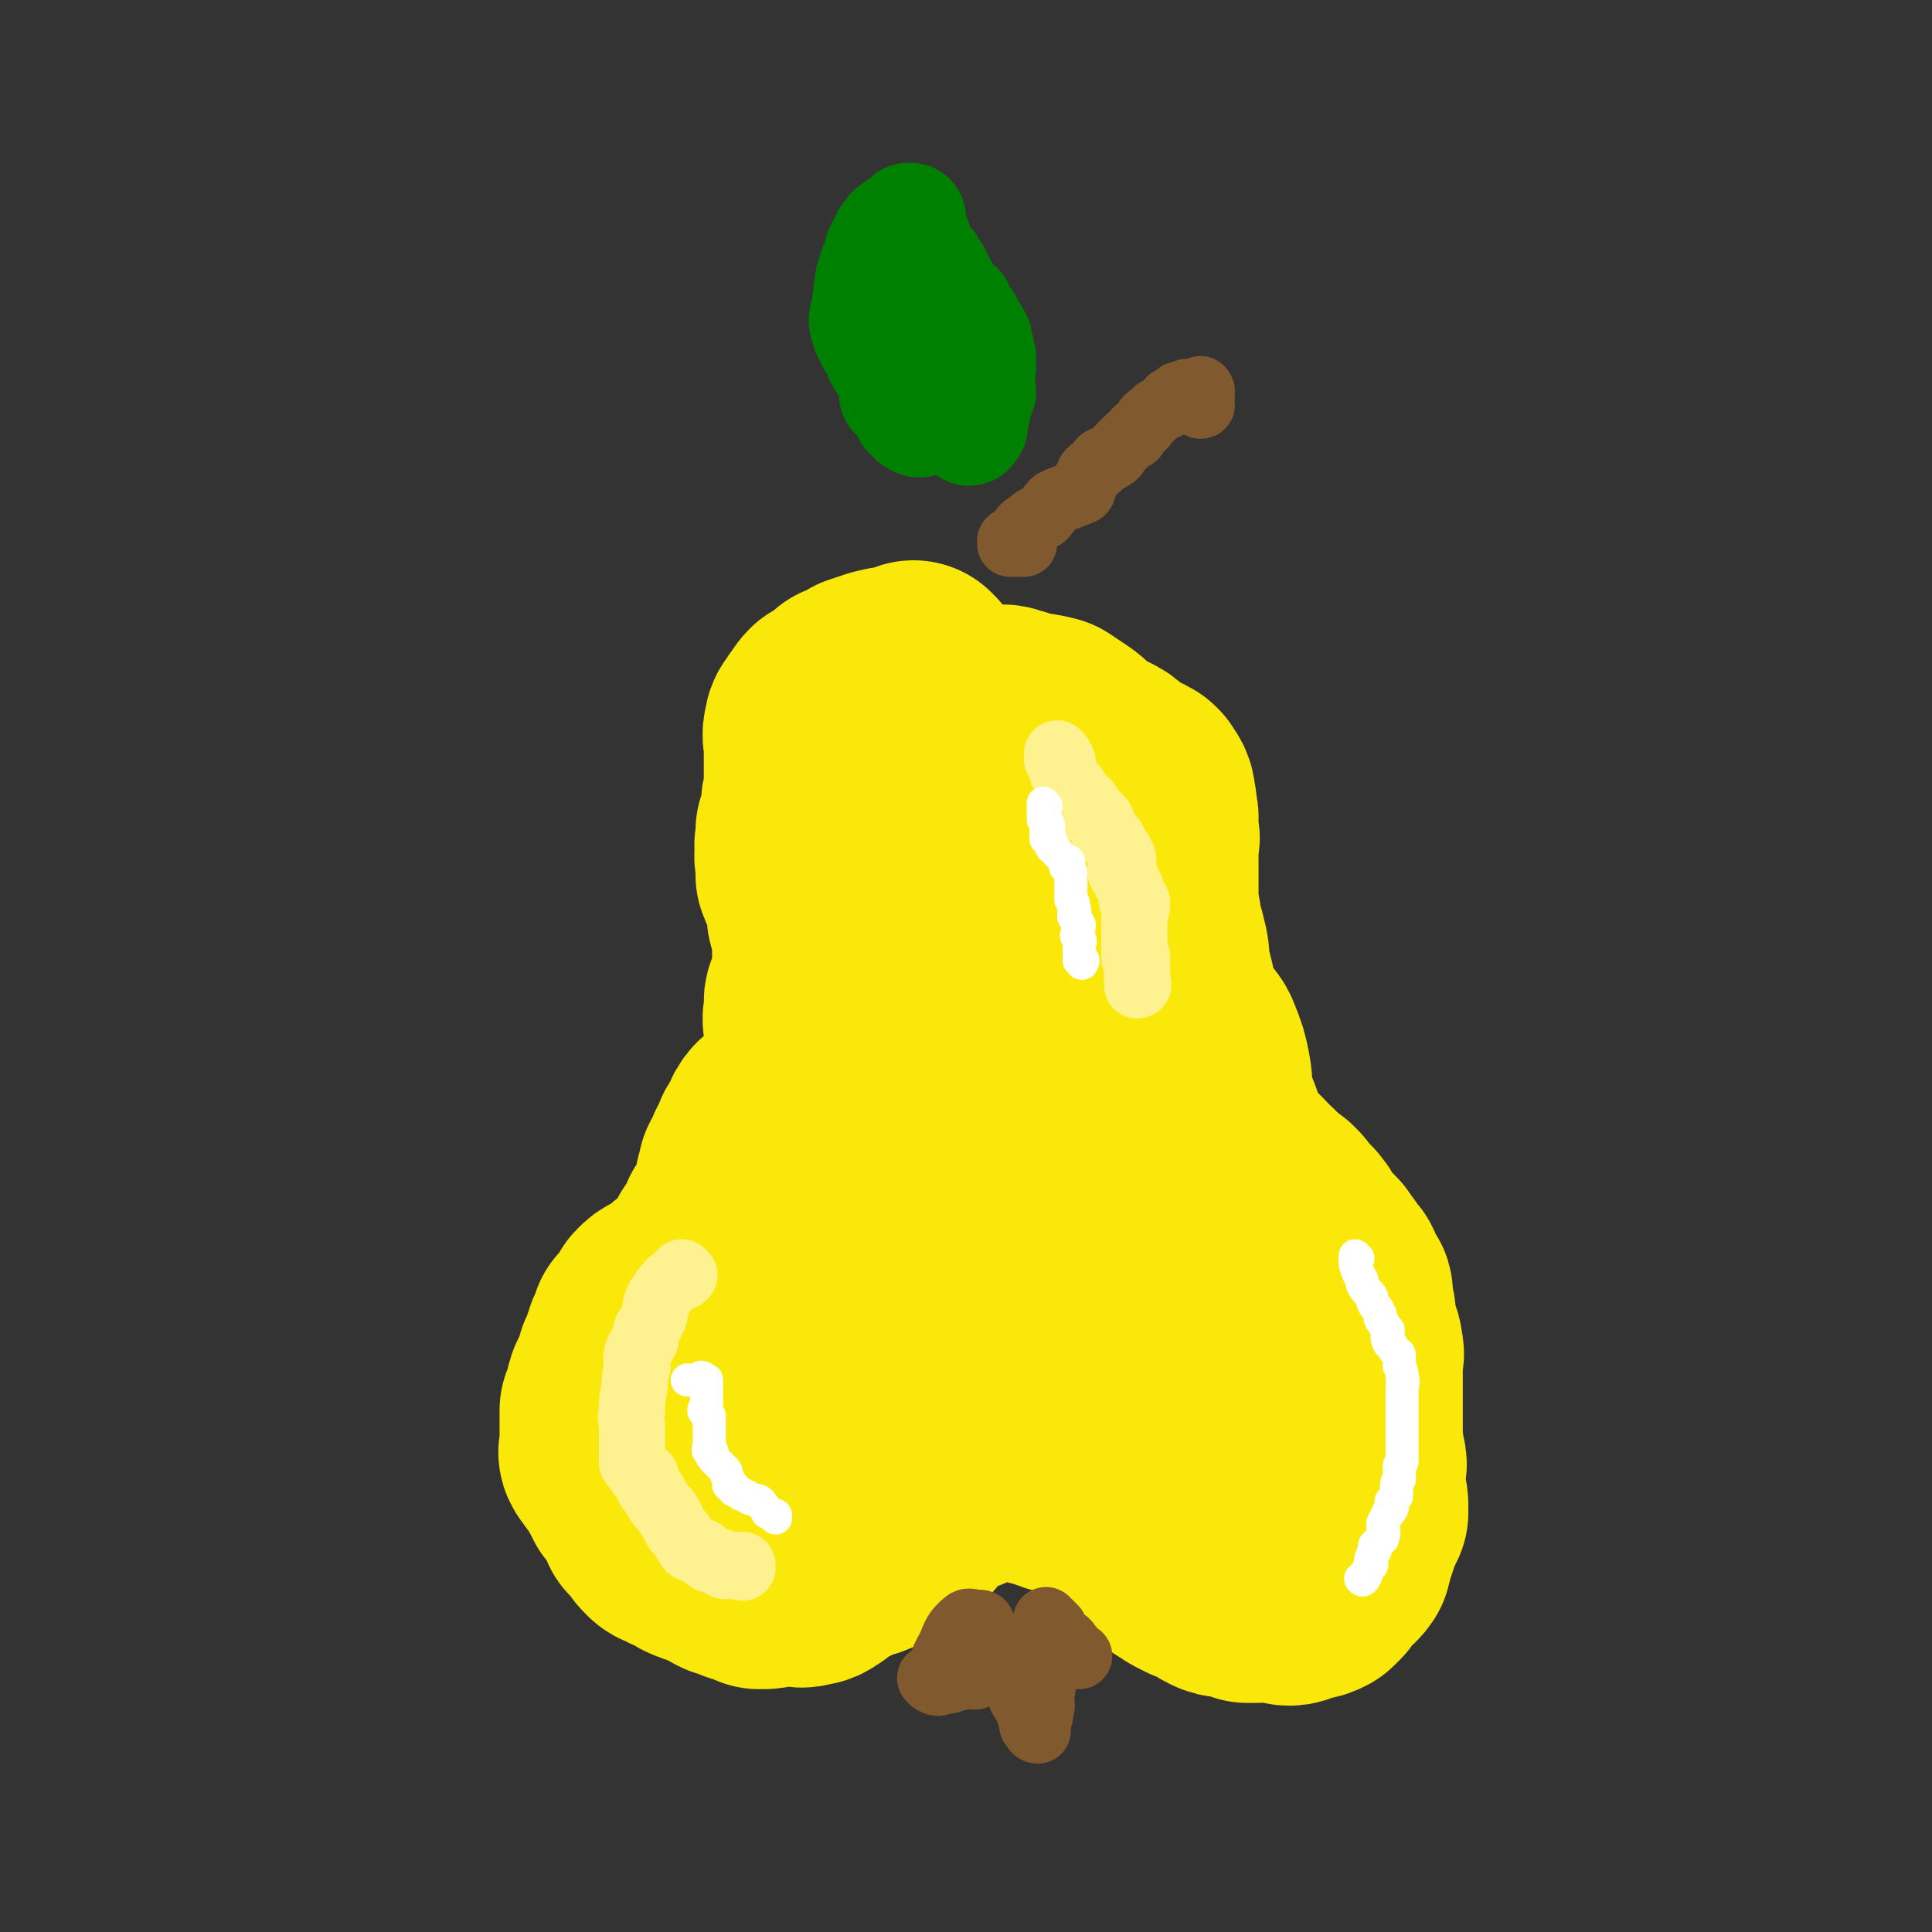
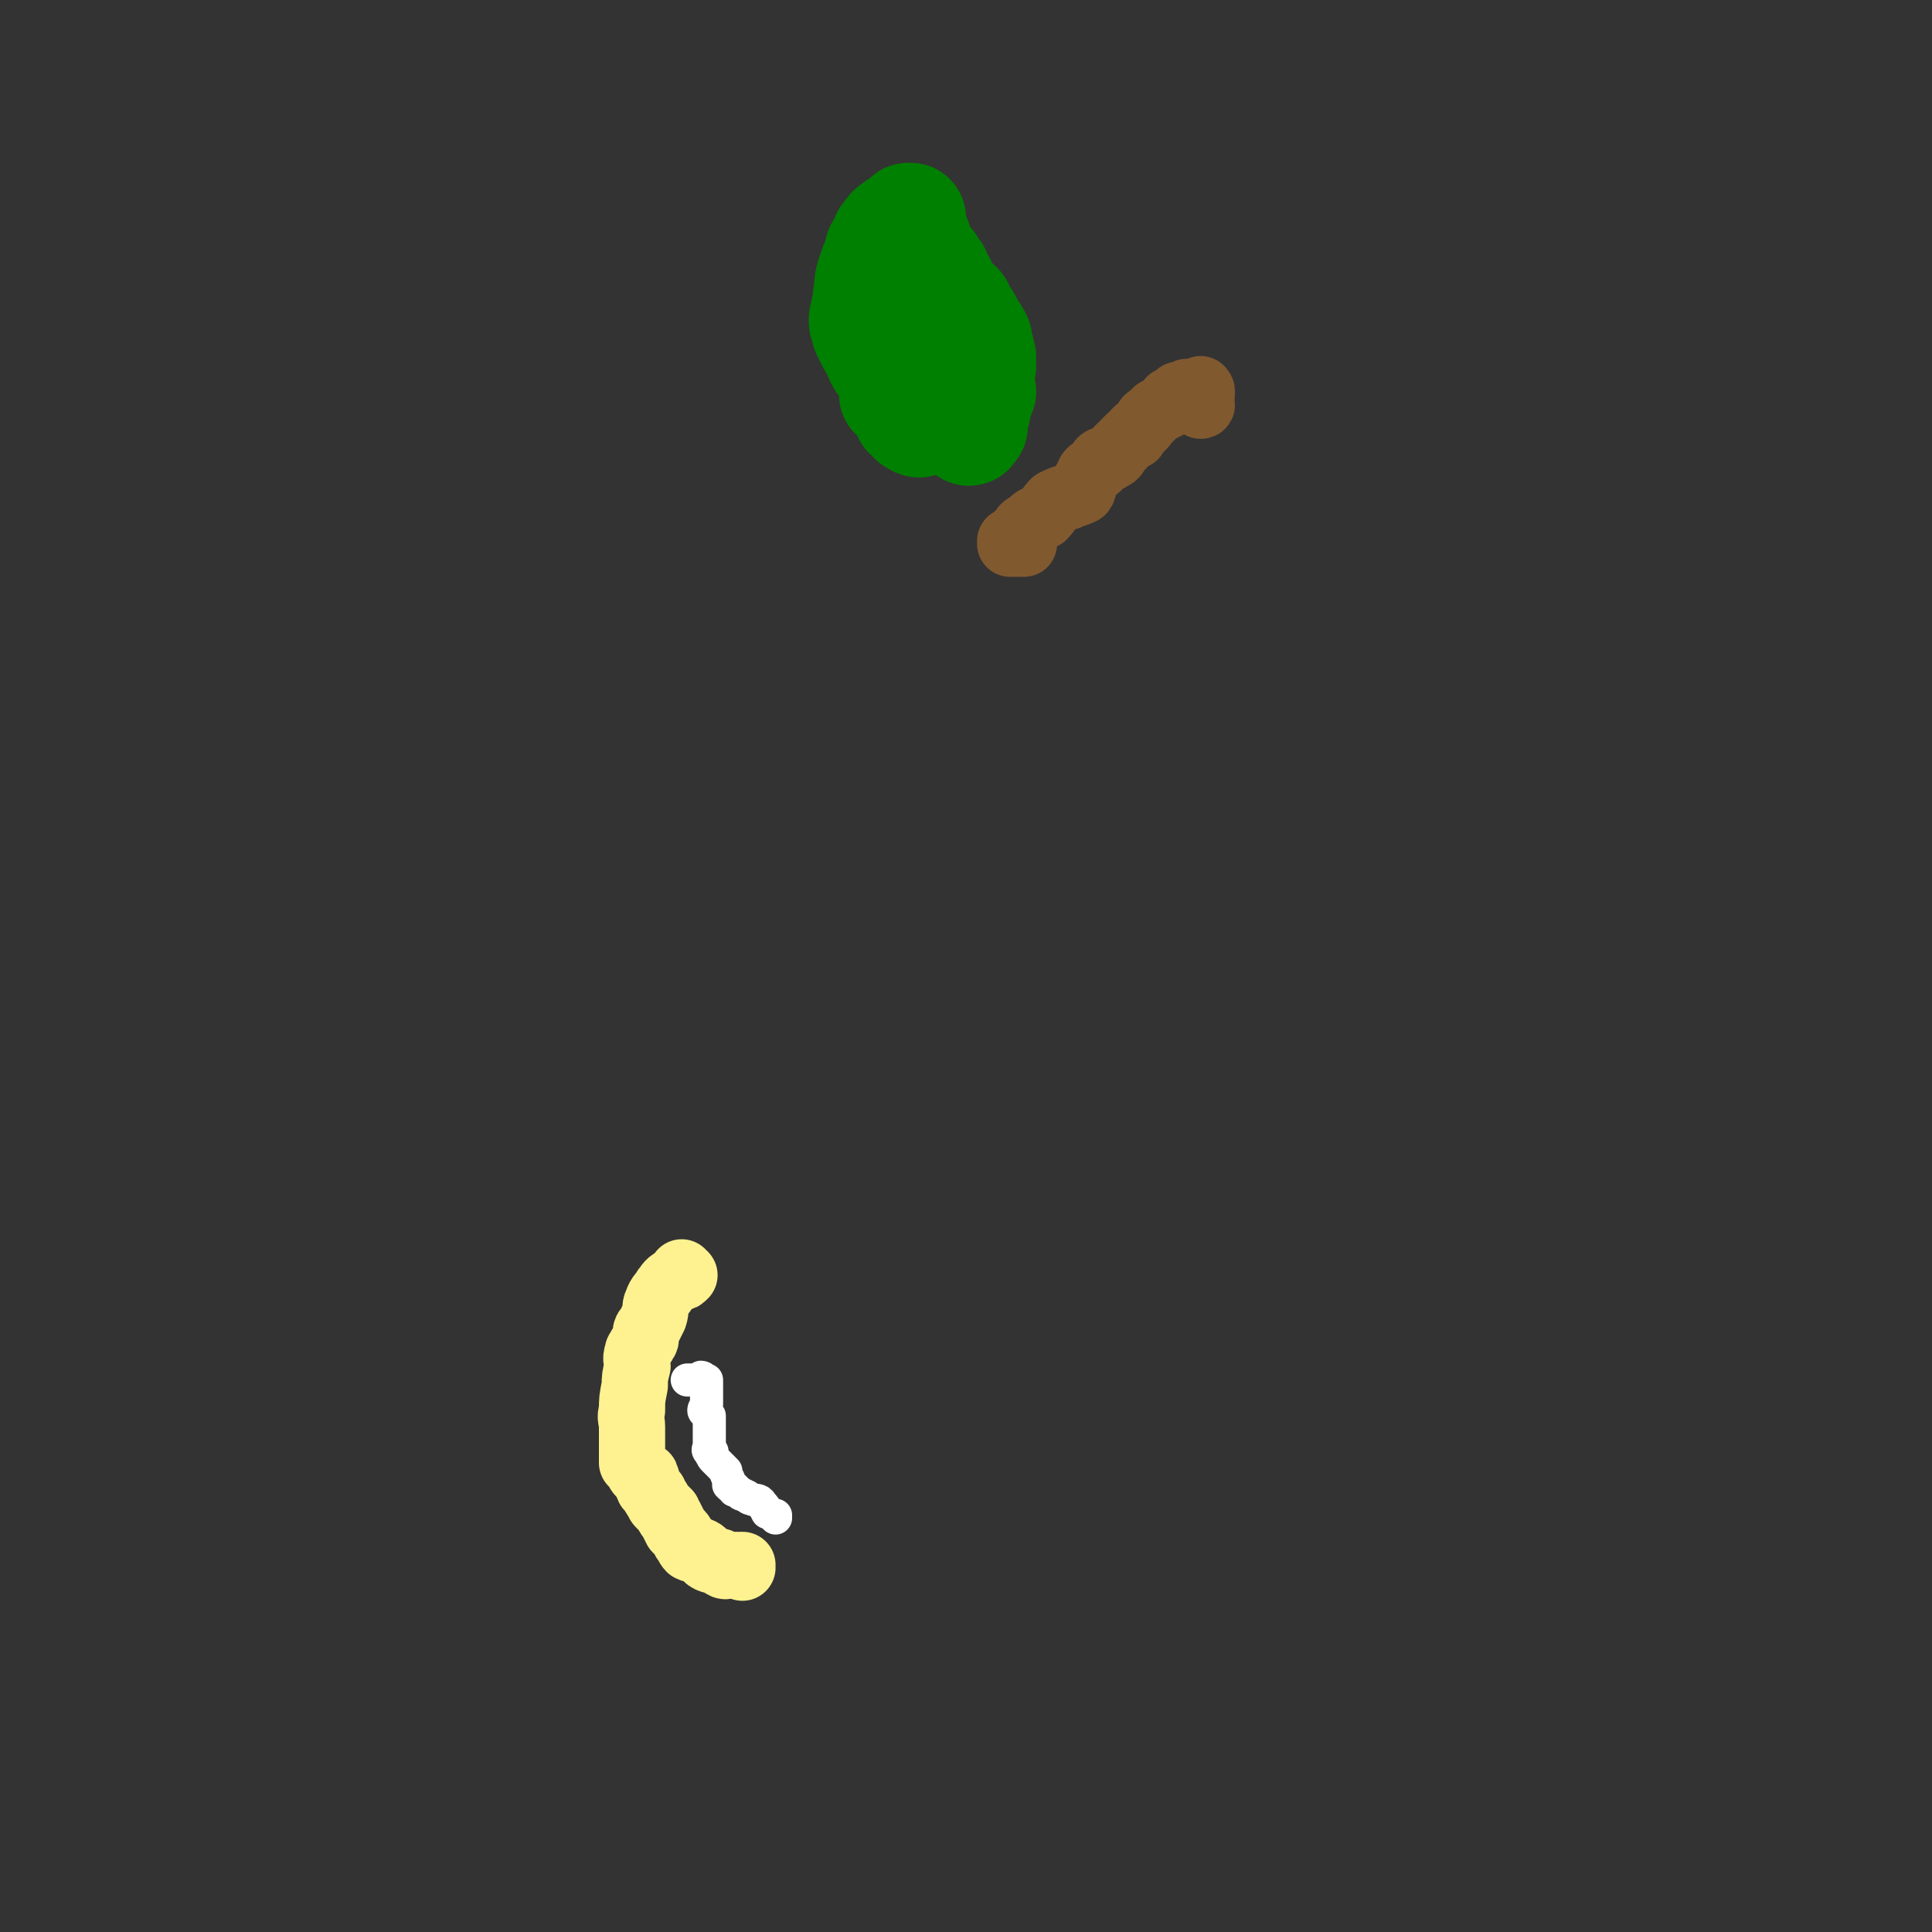
<svg xmlns="http://www.w3.org/2000/svg" viewBox="0 0 700 700" version="1.1">
  <rect x="0" y="0" width="700" height="700" fill="#333333" stroke="none" />
  <g fill="none" stroke="rgb(250,232,11)" stroke-width="80" stroke-linecap="round" stroke-linejoin="round">
-     <path d="M332,244c0,0 -1,-1 -1,-1 0,0 0,0 1,1 0,0 0,0 0,0 0,0 -1,-1 -1,-1 0,0 0,0 1,1 0,0 0,0 0,0 0,0 0,1 0,1 -2,0 -3,-1 -5,0 -4,0 -4,0 -8,1 -3,1 -3,1 -6,2 -3,2 -3,2 -6,3 -2,2 -2,2 -4,4 -2,1 -2,1 -3,1 -2,2 -1,2 -3,4 -1,2 -2,2 -2,4 -1,3 0,3 0,7 0,2 0,2 0,5 0,3 0,3 0,5 0,3 0,3 0,6 -1,3 -1,3 -1,6 -1,2 0,3 0,5 -1,2 -1,2 -2,3 0,2 0,2 0,4 -1,2 0,2 0,3 0,2 -1,2 0,4 0,3 0,3 0,5 1,3 2,3 3,6 1,4 1,4 1,7 0,2 0,2 1,4 0,2 0,2 1,4 0,2 0,2 0,4 0,1 0,1 0,3 0,1 0,1 0,3 0,2 0,2 0,4 0,1 0,1 0,2 0,1 0,1 0,2 -1,2 -1,2 -2,4 0,2 -1,1 -1,3 0,2 0,2 0,4 -1,3 0,3 0,5 0,2 0,2 0,4 0,2 0,2 0,5 0,1 0,1 0,3 0,1 0,1 0,2 -1,2 -1,2 -2,3 -1,2 -1,2 -1,3 -2,3 -2,3 -3,5 -1,2 -1,2 -3,4 -1,1 -1,2 -2,3 -2,2 -3,1 -4,3 -1,1 0,2 -1,3 -1,1 -1,1 -2,3 -1,1 -1,1 -1,3 -1,1 -1,1 -2,3 -1,1 0,1 -1,3 -1,1 -1,1 -2,3 0,2 0,2 -1,4 0,1 0,1 0,2 -1,2 -1,2 -1,4 -1,2 -1,2 -2,4 -1,2 -1,2 -3,5 -1,3 -1,3 -2,5 -1,2 -2,2 -3,4 -1,3 -1,3 -2,6 -2,2 -3,2 -5,4 -2,2 -2,1 -4,3 -1,1 -1,1 -2,2 -1,1 -1,1 -3,2 -1,1 -1,1 -2,1 -2,1 -2,1 -3,2 -1,1 -1,1 -1,2 -1,1 -1,2 -1,3 -2,1 -2,1 -3,2 0,1 -1,1 -1,1 0,1 0,2 0,3 -1,1 -1,1 -2,2 0,1 0,1 -1,3 0,1 0,1 0,2 -1,2 -1,1 -2,3 0,2 0,2 -1,4 -1,2 -1,2 -2,4 -1,2 -1,2 -1,4 -1,3 -1,3 -2,5 0,2 0,2 0,4 0,2 0,2 0,4 0,1 0,1 0,2 0,1 0,1 0,3 0,1 0,1 0,1 0,1 -1,1 0,2 0,1 1,0 1,1 1,1 1,1 1,2 2,2 2,2 3,4 1,1 0,1 1,2 1,2 1,2 2,4 2,1 2,1 3,3 1,2 2,2 3,4 0,1 0,2 0,3 1,1 2,1 3,2 1,3 1,3 3,5 1,1 2,1 4,2 1,1 2,0 3,1 3,2 2,2 5,3 2,1 2,0 5,1 1,1 1,1 3,2 1,1 1,1 3,2 2,0 2,0 4,1 1,1 1,1 3,1 2,1 2,1 4,2 1,0 1,0 2,0 2,0 2,-1 4,-1 2,0 2,0 4,0 2,0 2,0 4,0 1,0 1,1 3,0 3,0 3,-1 5,-2 2,-2 2,-2 4,-3 2,-1 2,-1 4,-2 1,-1 1,-1 2,-1 2,-1 2,-1 4,-2 2,0 2,0 4,-1 2,-1 2,-1 4,-2 2,-1 1,-2 3,-3 2,-1 2,-1 4,-2 2,-2 2,-1 4,-3 1,-2 1,-2 3,-4 1,-1 1,-1 2,-2 1,-1 1,-2 2,-3 1,-1 2,-1 3,-1 2,-1 2,-1 3,-2 1,0 2,0 3,-1 1,0 1,0 2,0 2,-1 2,-1 3,-2 1,0 1,-1 2,-1 2,-1 2,0 4,-1 1,0 1,0 3,0 1,0 1,0 2,0 2,0 2,0 4,0 1,0 1,0 3,0 1,0 1,0 2,0 2,1 2,1 4,1 1,1 1,1 3,1 2,1 2,1 5,2 2,1 2,0 4,1 2,1 2,1 3,1 2,1 2,0 3,0 1,1 0,2 1,2 1,0 1,0 2,0 1,0 1,0 2,0 0,1 0,2 1,2 1,0 1,0 2,0 2,1 1,1 3,2 1,0 1,0 2,1 3,1 3,1 5,3 3,2 2,2 5,5 1,2 2,1 3,3 2,2 2,3 4,5 0,1 0,1 1,2 1,1 1,1 2,2 0,0 0,0 1,0 1,1 1,1 1,1 1,1 1,1 3,2 1,0 1,0 2,1 2,1 2,0 4,1 2,1 2,2 4,3 2,1 2,1 4,1 1,0 1,0 2,0 3,1 2,1 5,2 1,0 2,0 3,0 2,0 2,-1 4,-1 2,0 2,0 3,0 2,0 2,0 3,0 1,1 1,2 2,2 2,0 2,-1 3,-1 1,-1 1,0 3,-1 2,0 2,0 4,-1 1,-1 1,-1 2,-2 1,-2 1,-2 3,-4 1,-2 2,-1 4,-4 1,-3 0,-4 2,-7 1,-3 1,-3 2,-6 1,-2 1,-2 2,-4 0,-1 0,-1 0,-3 0,-2 -1,-2 -1,-3 0,-2 0,-2 0,-4 0,-2 0,-2 0,-4 0,-3 1,-3 0,-5 0,-3 -1,-3 -1,-7 0,-3 0,-3 0,-6 0,-5 0,-5 0,-10 0,-4 0,-4 0,-9 0,-2 0,-2 0,-4 0,-2 1,-2 0,-4 0,-2 0,-2 -1,-4 0,-2 -1,-1 -1,-3 0,-1 0,-1 0,-2 0,-1 -1,-1 -1,-2 0,-2 1,-2 0,-3 0,-2 -1,-2 -1,-4 0,-1 0,-1 0,-1 0,-1 1,-1 0,-2 0,0 -1,0 -1,-1 -1,-1 0,-1 -1,-2 0,-1 0,-1 -1,-3 0,0 0,0 -1,-1 -1,-1 -1,-1 -2,-3 -1,-1 -1,0 -2,-1 0,-2 0,-2 -1,-3 -1,-1 -1,-1 -2,-2 -1,-1 -1,-1 -2,-2 -1,-1 -1,-1 -2,-2 -1,-2 0,-2 -2,-4 -1,-2 -2,-1 -3,-3 -2,-2 -1,-2 -3,-4 -1,-1 -1,-1 -3,-2 -1,-1 -1,-1 -2,-2 -1,-1 -1,-1 -2,-2 -2,-2 -2,-2 -4,-3 0,-1 0,-1 -1,-2 -1,-1 -1,-1 -2,-2 -2,-2 -2,-2 -3,-3 -1,-1 -2,-1 -3,-2 -1,-3 -1,-3 -2,-6 -1,-3 -1,-3 -2,-6 -1,-3 -2,-3 -3,-7 -1,-6 0,-6 -1,-11 -1,-5 -1,-5 -3,-10 -1,-3 -2,-3 -4,-6 -1,-1 -2,0 -3,-1 -1,-1 0,-1 -1,-3 0,-2 -1,-2 -1,-4 -1,-3 -1,-3 -1,-7 -1,-4 -1,-4 -2,-8 0,-4 0,-4 -1,-8 -1,-5 -2,-4 -2,-9 -1,-5 -1,-5 -1,-9 0,-3 0,-3 0,-7 0,-1 0,-1 0,-3 0,-1 0,-1 0,-3 0,-2 0,-2 0,-4 0,-3 1,-3 0,-5 0,-3 0,-3 0,-6 -1,-3 0,-3 -1,-6 0,-3 -1,-3 -2,-5 -1,-1 -1,-1 -2,-1 -1,-1 -1,-1 -3,-1 -1,-1 -1,-1 -2,-2 -2,-1 -1,-1 -3,-2 -2,-2 -2,-2 -4,-3 -4,-2 -4,-2 -7,-4 -3,-2 -3,-3 -6,-5 -3,-2 -3,-2 -6,-4 -4,-1 -4,-1 -7,-1 -3,-1 -3,-1 -6,-2 -2,0 -2,-1 -4,-1 -2,0 -2,0 -4,0 -2,0 -2,0 -5,0 -1,0 -1,0 -3,0 -1,0 -1,0 -1,0 0,0 0,0 0,0 -1,0 -1,0 -2,1 -1,1 -1,1 -2,2 -1,2 -1,2 -2,4 -1,3 -1,3 -2,6 -2,4 -1,4 -3,9 -1,3 -1,3 -4,6 -3,4 -3,3 -7,7 -2,2 -2,2 -5,5 -2,3 -2,3 -3,6 -2,6 -3,6 -3,12 -1,7 -1,7 -1,13 0,10 1,10 2,19 0,7 0,7 1,14 1,8 2,8 3,16 0,5 0,5 0,11 1,5 0,5 1,11 0,3 0,3 1,5 0,3 -1,3 0,6 0,2 0,2 1,5 0,2 0,3 1,5 0,1 0,1 1,2 1,1 1,1 2,2 1,0 1,0 1,0 0,0 0,0 0,0 0,0 0,0 -1,-1 0,0 0,0 -1,-1 -1,-2 -1,-2 -2,-4 -3,-5 -4,-5 -6,-10 -4,-7 -4,-7 -6,-14 -3,-7 -2,-7 -4,-14 -1,-5 -1,-5 -1,-10 -1,-5 -1,-5 0,-9 0,-3 0,-3 1,-6 1,-4 0,-4 1,-8 1,-4 2,-4 3,-9 1,-5 1,-5 2,-11 1,-6 1,-6 1,-11 1,-5 1,-5 2,-10 0,-5 0,-5 2,-9 2,-4 2,-4 4,-7 2,-3 2,-2 4,-4 2,-3 2,-3 4,-5 1,-1 0,-1 1,-2 1,-2 2,-1 3,-3 2,-2 1,-2 3,-4 1,-1 2,0 4,-1 3,0 3,-1 6,-1 4,-1 4,0 8,0 4,-1 4,-1 9,-2 5,0 5,1 10,1 3,0 3,-1 6,0 2,0 2,0 3,1 1,0 1,0 2,0 0,1 0,2 0,3 1,3 1,3 2,6 0,4 0,4 0,8 -1,5 -1,4 -2,9 -1,4 0,5 -2,8 -1,4 -2,3 -4,7 -2,4 -2,4 -4,8 -2,4 -1,4 -4,8 -1,3 -2,2 -4,5 -1,3 -1,3 -2,5 -1,3 -1,3 -2,7 0,3 0,3 -1,7 0,4 0,4 0,8 0,4 -1,4 -1,9 1,7 1,7 2,14 0,6 0,6 0,12 0,6 0,6 0,11 1,5 1,5 2,11 0,4 0,4 1,8 1,5 2,5 3,9 1,4 1,5 2,9 2,4 3,4 5,8 1,2 0,3 1,5 2,3 2,3 4,5 2,3 2,3 4,4 2,2 2,1 4,3 2,1 2,1 5,3 2,2 2,1 4,3 1,1 1,1 2,2 2,2 2,2 4,2 2,1 2,1 4,2 1,0 1,0 2,1 1,0 1,0 1,1 0,0 0,0 0,0 1,1 1,1 2,2 1,2 1,2 2,3 3,3 3,3 5,6 3,5 3,5 6,9 1,4 1,4 3,7 2,4 2,3 5,6 1,1 1,1 3,3 0,0 1,0 1,1 0,0 0,0 -1,1 0,0 0,0 0,0 1,0 0,0 0,-1 0,-1 0,-1 0,-1 0,-1 1,-1 0,-1 0,-2 0,-2 -1,-3 0,-1 0,-1 -1,-2 -1,-2 -2,-2 -2,-4 -1,-3 0,-3 -1,-6 0,-4 0,-4 -2,-8 -1,-4 -1,-4 -4,-7 -4,-4 -4,-3 -8,-7 -4,-3 -5,-3 -9,-6 -5,-3 -5,-3 -10,-6 -5,-2 -5,-2 -10,-4 -5,-1 -6,-1 -11,-2 -5,-2 -5,-2 -11,-3 -5,-1 -5,-1 -10,-1 -6,-1 -6,-1 -11,-2 -7,-1 -7,-1 -13,-2 -6,-1 -6,-1 -12,-1 -5,-1 -5,0 -10,0 -5,0 -6,-1 -11,0 -3,0 -3,0 -6,1 -2,1 -3,1 -5,3 -2,2 -2,2 -4,4 -3,3 -3,3 -5,6 -3,3 -3,3 -6,7 -2,3 -1,3 -3,6 -3,5 -2,5 -5,10 -3,5 -3,4 -6,9 -3,5 -3,5 -6,10 -2,4 -2,4 -4,8 -2,3 -2,3 -3,6 -1,3 -1,3 -2,6 0,2 1,2 1,4 0,2 -1,2 0,3 0,2 0,1 1,3 0,1 0,2 0,2 0,1 0,0 1,-1 0,0 0,0 0,0 0,1 -1,0 -1,0 0,0 0,1 1,0 1,0 1,0 2,-2 1,-1 0,-2 1,-4 1,-3 1,-3 2,-7 1,-4 1,-4 2,-7 1,-6 2,-6 4,-11 1,-6 1,-6 3,-12 2,-8 2,-8 5,-15 2,-5 3,-5 6,-10 4,-5 4,-5 7,-10 3,-6 2,-7 5,-13 2,-5 2,-5 5,-10 3,-5 3,-5 7,-9 4,-5 5,-5 10,-9 5,-3 5,-3 10,-6 5,-2 5,-2 11,-3 6,-1 6,0 13,0 4,0 4,0 8,0 3,0 3,-1 6,0 2,0 2,1 3,3 1,1 0,1 1,2 1,1 2,1 3,2 3,2 3,2 5,5 9,10 9,11 18,22 5,4 5,4 10,8 5,4 5,4 9,7 3,2 4,2 7,4 4,3 4,3 7,6 2,1 2,1 3,2 1,1 1,1 1,2 1,2 1,2 2,3 0,1 1,1 1,3 0,2 0,2 0,4 1,2 1,2 2,4 0,2 0,2 1,4 0,1 0,1 0,3 0,1 0,1 0,2 0,0 1,1 0,1 0,0 0,0 -1,0 0,0 0,0 0,1 0,0 1,1 0,1 0,0 0,0 0,0 -3,-1 -3,-1 -6,-1 -5,-1 -5,0 -10,0 -7,-1 -7,-1 -13,-3 -8,-1 -8,-1 -16,-2 -7,-2 -7,-2 -14,-3 -6,-1 -6,-1 -13,-1 -5,0 -5,0 -11,1 -5,0 -5,1 -11,2 -3,1 -4,0 -7,1 -3,1 -2,2 -5,4 -3,2 -2,2 -5,3 -3,2 -3,2 -6,4 -2,1 -3,1 -4,2 -3,2 -3,2 -5,3 -3,2 -3,2 -6,4 -3,3 -2,4 -5,7 -3,3 -3,3 -7,5 -2,2 -2,2 -5,3 -2,1 -2,1 -4,1 0,0 0,0 0,-1 0,0 0,0 1,0 0,0 0,0 0,0 0,1 -1,0 -1,0 0,0 0,0 1,0 1,1 1,1 2,0 2,0 2,0 4,-1 2,-1 1,-2 4,-2 3,-2 3,-2 7,-3 4,-1 4,-1 8,-2 5,-2 5,-2 11,-4 6,-2 6,-3 12,-4 6,-1 6,0 12,-1 5,-1 5,-2 9,-4 6,-2 6,-2 12,-4 5,-2 5,-2 10,-4 5,-1 5,-1 9,-2 4,-1 4,-1 7,-2 3,0 3,0 7,0 2,0 2,0 5,1 3,0 3,0 5,0 4,1 4,1 8,3 2,1 2,1 4,3 3,1 3,1 6,3 3,1 3,1 5,3 2,1 2,1 4,2 2,2 2,2 4,3 2,1 2,1 5,2 3,1 3,0 6,2 2,1 2,2 3,4 2,1 3,1 4,3 1,1 1,1 2,2 0,1 0,1 1,1 0,1 0,1 0,1 0,0 0,0 0,0 0,0 0,0 0,0 1,1 0,0 0,0 0,0 0,0 0,0 " />
-   </g>
+     </g>
  <g fill="none" stroke="rgb(129,89,47)" stroke-width="24" stroke-linecap="round" stroke-linejoin="round">
-     <path d="M356,589c0,0 -1,-1 -1,-1 0,0 0,0 0,0 0,0 0,0 0,0 1,1 0,0 0,0 0,0 0,0 0,0 0,0 0,0 0,0 1,1 1,0 0,0 -3,0 -4,-1 -5,0 -5,4 -4,6 -7,11 -2,4 -2,5 -4,9 0,0 -1,0 -1,0 0,0 0,0 0,0 0,0 0,0 0,0 0,1 -1,0 -1,0 0,0 0,0 1,0 0,1 0,1 0,1 2,1 2,1 3,0 3,0 3,0 5,-1 1,0 1,0 3,-1 0,0 0,0 1,0 0,0 0,0 0,0 0,0 0,0 0,0 0,0 0,0 0,0 0,1 -1,0 -1,0 0,0 0,0 1,0 0,0 0,0 0,0 0,1 -1,0 -1,0 0,0 0,0 1,0 0,0 0,0 0,0 0,1 -1,0 -1,0 0,0 0,0 1,0 0,1 0,0 0,0 0,0 0,0 0,0 1,0 1,0 2,0 1,0 1,1 2,0 1,0 1,0 2,-1 1,-1 0,-1 1,-3 0,0 1,0 1,0 1,-1 0,-1 0,-2 0,0 0,0 0,0 0,0 0,0 0,0 0,0 0,0 0,-1 0,0 0,0 0,0 1,0 1,0 1,0 1,1 0,1 0,2 2,0 3,0 5,1 2,2 2,2 4,5 1,4 1,4 2,7 2,3 2,3 3,6 1,1 1,1 1,3 0,1 0,1 0,1 1,1 1,2 2,2 0,0 0,-1 0,-2 0,-3 1,-2 1,-5 1,-3 0,-3 0,-5 1,-4 1,-4 0,-7 0,-2 0,-2 0,-3 -1,-2 -1,-2 -2,-3 0,0 -1,0 -1,0 0,0 0,0 0,-1 0,0 0,0 0,0 1,1 0,0 0,0 0,0 0,1 0,0 1,0 0,0 0,0 0,0 0,0 0,-1 0,0 0,0 0,0 1,1 0,0 0,0 0,0 0,0 0,0 0,0 0,0 0,0 3,0 3,0 5,0 2,0 2,0 5,0 2,0 2,0 4,0 1,0 1,0 1,0 1,0 1,0 2,0 0,0 0,0 0,0 -1,0 -1,0 -1,0 -1,-1 -1,-1 -2,-2 0,-1 0,-1 -1,-2 -1,-2 -2,-1 -3,-3 -1,-1 -1,-1 -2,-3 0,0 0,0 0,0 0,0 0,0 0,0 0,0 0,0 -1,-1 0,0 0,0 -1,-1 0,0 0,0 0,0 0,0 -1,1 -1,0 0,0 0,0 0,0 1,0 0,0 0,-1 0,0 0,0 0,0 " />
    <path d="M371,197c0,0 -1,-1 -1,-1 0,0 0,1 0,1 0,0 0,0 0,0 1,0 0,-1 0,-1 0,0 0,1 0,1 0,0 0,0 0,0 1,0 0,-1 0,-1 0,0 0,1 0,1 0,0 0,0 0,0 -1,0 -1,0 -2,0 -1,0 -1,0 -2,0 0,0 0,0 0,0 0,0 0,0 0,0 0,0 0,0 0,0 1,0 0,-1 0,-1 0,0 0,1 0,1 0,0 0,0 0,0 1,-1 1,-1 2,-1 1,-2 0,-2 2,-3 1,-2 1,-2 3,-3 2,-2 2,-2 5,-3 2,-2 2,-3 4,-5 2,-1 2,-1 5,-2 2,-1 3,-1 5,-2 1,-1 0,-2 1,-3 0,-1 1,-1 1,-2 1,-1 0,-1 1,-2 1,-1 2,-1 3,-2 1,-1 0,-1 1,-2 1,-1 2,0 3,-1 2,-1 2,-1 3,-3 1,-1 1,-1 2,-2 1,-1 1,-1 2,-2 1,-1 1,-1 2,-1 0,-1 0,-1 1,-2 1,-1 2,-1 3,-3 1,-1 0,-1 2,-2 1,-1 1,-1 2,-2 2,-1 2,-1 4,-2 1,-1 0,-1 1,-2 1,0 1,0 2,0 0,-1 0,-1 1,-2 0,0 0,0 0,0 1,0 1,0 2,0 0,0 1,0 1,0 0,0 0,0 -1,0 0,0 0,0 0,0 1,0 2,0 2,0 0,0 -1,-1 -1,-1 1,0 1,0 1,0 2,0 2,0 3,0 1,0 1,0 1,0 0,0 0,0 0,0 0,0 0,0 0,0 1,0 0,-1 0,-1 0,0 0,1 0,1 0,0 0,0 0,0 1,0 0,-1 0,-1 0,0 0,0 0,1 1,1 0,1 0,2 0,2 0,2 0,3 0,0 0,0 0,0 1,0 0,-1 0,-1 " />
  </g>
  <g fill="none" stroke="rgb(0,128,0)" stroke-width="40" stroke-linecap="round" stroke-linejoin="round">
    <path d="M333,153c0,0 -1,-1 -1,-1 0,0 0,1 1,1 0,0 0,0 0,0 0,0 -1,-1 -1,-1 0,0 0,1 1,1 0,0 0,0 0,0 0,0 -1,-1 -1,-1 0,0 0,1 1,1 0,0 0,0 0,0 0,0 0,0 -1,-1 0,0 0,0 -1,0 0,0 0,0 0,-1 0,0 0,0 0,0 -1,-1 -1,-1 -2,-1 0,-2 0,-2 -1,-3 0,-1 -1,-1 -1,-2 -1,-1 -2,-1 -3,-2 0,-1 1,-2 0,-3 0,-2 0,-2 -1,-4 -1,-1 0,-1 -1,-3 -1,-2 -2,-1 -3,-3 -1,-2 0,-2 -1,-4 -1,-1 -1,-1 -2,-2 -1,-2 -1,-2 -2,-4 0,-2 -1,-2 -1,-4 0,-2 1,-2 1,-5 1,-3 0,-3 1,-6 0,-3 0,-3 1,-6 1,-3 1,-3 2,-5 1,-3 0,-3 2,-5 1,-3 1,-3 2,-4 1,-2 2,-2 3,-3 1,0 1,-1 3,-1 0,0 0,0 1,0 1,-1 1,-1 1,-2 0,0 0,1 0,1 0,0 0,0 0,0 0,0 -1,0 -1,-1 0,0 0,1 1,1 0,0 0,0 0,0 0,0 -1,0 -1,-1 0,0 0,1 1,1 0,0 0,0 0,0 0,0 -1,0 -1,-1 0,0 0,1 1,1 0,0 0,0 0,0 0,0 -1,-1 -1,-1 0,1 0,2 1,4 1,2 1,2 2,4 1,3 1,3 2,6 1,2 1,2 3,3 1,2 1,2 2,3 1,2 1,3 2,4 0,2 0,2 1,3 1,1 1,1 2,3 1,1 2,1 3,2 1,1 0,1 1,3 1,1 1,1 2,2 1,2 1,2 2,4 1,1 1,1 2,3 0,1 0,1 0,2 1,2 1,2 1,3 1,2 0,2 0,4 1,1 0,1 0,2 0,1 0,1 0,3 0,2 0,2 0,3 0,1 0,1 0,1 0,1 1,1 0,1 0,1 0,1 -1,2 0,0 1,1 0,1 0,1 -1,1 -1,1 0,2 1,2 0,4 0,1 0,0 -1,1 0,1 0,1 0,3 0,0 1,0 0,1 0,0 0,0 -1,0 0,0 0,0 0,0 0,0 0,0 0,1 0,0 0,0 0,0 1,0 0,-1 0,-1 " />
  </g>
  <g fill="none" stroke="rgb(254,241,144)" stroke-width="24" stroke-linecap="round" stroke-linejoin="round">
    <path d="M269,568c0,0 -1,-1 -1,-1 0,0 0,0 1,0 0,0 0,0 0,0 0,1 -1,0 -1,0 0,0 0,0 1,0 0,0 0,0 0,0 0,1 -1,0 -1,0 0,0 1,0 1,0 -1,1 -1,0 -2,0 -1,0 -1,0 -2,0 -2,0 -2,1 -3,0 -1,0 0,-1 -1,-1 -1,-1 -2,0 -4,-1 -2,-1 -1,-2 -3,-3 -2,-1 -2,0 -4,-1 -1,-1 -1,-2 -2,-3 -1,-2 -1,-2 -3,-4 -1,-2 -1,-2 -2,-4 -1,-1 -1,-1 -1,-2 -1,-1 -1,-1 -2,-2 0,0 0,0 -1,-1 -1,-1 0,-1 -1,-2 -1,-1 -1,-1 -1,-2 -1,-1 -1,-1 -2,-2 -1,-2 0,-2 -1,-4 0,-1 -1,0 -2,-1 -1,-1 -1,-2 -2,-3 0,-1 0,0 -1,-1 0,-1 0,-1 0,-1 0,-2 0,-2 0,-3 0,0 0,0 0,-1 0,-2 0,-2 0,-4 0,-2 0,-2 0,-4 0,-3 -1,-3 0,-6 0,-4 0,-4 1,-9 0,-3 0,-3 1,-7 0,-2 -1,-2 0,-5 0,-1 1,-1 1,-2 1,0 0,-1 1,-1 0,-1 1,-1 1,-2 0,-1 0,-1 0,-2 0,-1 0,-1 1,-2 1,-2 1,-2 2,-4 1,-3 0,-3 1,-5 1,-3 2,-3 3,-5 1,-1 1,-2 3,-3 1,-1 1,0 2,-1 1,0 1,0 2,-1 0,0 0,0 0,0 0,0 0,0 0,0 0,0 -1,-1 -1,-1 0,0 0,0 1,1 0,0 0,0 0,0 0,0 -1,-1 -1,-1 " />
-     <path d="M384,274c0,0 -1,-1 -1,-1 0,0 0,0 0,1 0,0 0,0 0,0 1,0 0,-1 0,-1 0,0 0,0 0,1 0,0 0,0 0,0 1,0 0,-1 0,-1 0,0 0,0 0,1 0,0 0,0 0,0 0,0 0,0 0,1 1,0 1,0 2,1 0,1 -1,1 -1,1 1,1 1,1 1,2 1,0 0,0 0,1 1,1 1,1 2,3 1,1 1,1 2,2 1,1 1,2 2,3 0,1 0,2 1,3 1,0 2,0 2,0 1,1 0,2 0,3 1,1 1,1 2,1 1,1 1,1 2,1 1,1 1,1 1,2 1,0 0,0 0,1 0,1 0,1 0,1 1,1 1,1 1,2 1,0 1,0 2,1 0,1 0,1 1,1 1,1 0,1 1,2 1,2 1,2 2,3 0,1 1,1 1,3 0,1 0,1 -1,2 0,1 0,1 0,2 1,1 1,1 2,2 0,2 0,2 1,3 1,1 1,1 1,3 1,1 0,1 0,2 1,1 2,0 2,1 0,2 0,2 -1,4 0,1 0,1 0,2 0,1 0,1 0,1 0,1 0,1 0,2 0,1 0,1 0,2 0,1 0,1 0,3 0,1 0,1 0,2 0,1 0,1 0,2 0,0 0,0 0,1 0,0 0,0 0,0 0,0 0,0 0,1 0,0 0,0 0,0 1,0 1,-1 1,0 0,0 0,0 0,0 0,1 0,1 0,1 0,0 0,0 0,1 0,0 0,0 0,0 0,1 0,1 0,1 0,0 0,0 0,1 0,0 0,0 0,0 0,1 0,1 0,1 0,0 0,0 0,1 0,1 0,1 0,1 0,1 0,1 0,2 0,0 0,0 0,0 0,0 0,1 0,1 0,0 0,0 0,0 0,0 0,0 0,0 1,0 0,-1 0,-1 0,0 0,0 0,1 0,0 0,0 0,0 1,0 0,-1 0,-1 0,0 0,0 0,1 0,0 0,0 0,0 1,0 0,-1 0,-1 " />
  </g>
  <g fill="none" stroke="rgb(255,255,255)" stroke-width="12" stroke-linecap="round" stroke-linejoin="round">
    <path d="M281,550c0,0 -1,-1 -1,-1 0,0 0,0 1,0 0,0 0,0 0,0 0,1 -1,0 -1,0 0,0 0,0 1,0 0,0 0,0 0,0 0,1 -1,0 -1,0 0,0 0,0 1,0 0,0 0,0 0,0 -1,0 -1,0 -1,0 -1,-1 -2,-1 -2,-1 -1,-2 -1,-2 -2,-3 -1,-2 -2,-1 -4,-2 -1,0 -1,-1 -2,-1 -1,-1 -1,0 -2,-1 0,0 0,0 -1,-1 0,0 -1,0 -1,0 0,0 0,0 0,-1 -1,0 -1,0 -2,-1 0,-1 0,-1 0,-2 -1,-2 -1,-2 -1,-3 -1,-1 -1,-1 -2,-2 -1,-1 -1,-1 -2,-2 -1,-1 -1,-1 -1,-2 -1,0 0,0 0,-1 -1,0 -1,0 -1,0 -1,-1 0,-1 0,-1 0,-1 0,-1 0,-2 0,-1 0,-1 0,-2 0,-2 0,-2 0,-4 0,-2 0,-2 0,-4 -1,-2 -2,-1 -2,-2 0,-1 1,-1 1,-2 0,-1 0,-1 0,-3 0,0 0,0 0,-1 0,-1 0,-1 0,-2 0,-1 0,-1 0,-2 0,0 0,0 0,-1 0,0 0,0 0,0 -1,0 -1,0 -1,0 0,0 0,0 0,0 0,0 -1,-1 -1,-1 0,0 1,0 1,1 -3,0 -3,0 -6,0 " />
-     <path d="M379,292c0,0 -1,-1 -1,-1 0,0 0,0 0,1 0,0 0,0 0,0 1,0 0,-1 0,-1 0,0 0,0 0,1 0,0 0,0 0,0 1,0 0,-1 0,-1 0,0 0,0 0,1 0,0 0,0 0,0 1,0 0,-1 0,-1 0,0 0,0 0,1 1,0 0,0 0,1 0,0 0,0 0,0 1,0 0,-1 0,-1 0,1 0,2 0,3 1,1 0,1 0,2 1,1 2,1 2,3 0,0 0,0 -1,1 0,1 0,2 0,3 1,1 1,0 2,1 0,1 0,1 0,2 1,1 2,1 2,2 1,1 1,1 2,2 1,1 2,1 2,1 1,1 -1,1 -1,2 1,1 1,1 2,2 0,1 0,1 0,3 0,1 0,1 0,3 0,2 0,2 0,4 1,1 1,1 1,3 1,1 0,1 0,3 1,2 1,1 2,3 0,0 0,0 0,1 0,2 -1,2 -1,3 1,1 1,1 1,2 1,0 0,0 0,1 0,1 0,1 0,1 0,1 0,1 0,2 0,0 0,0 0,0 0,0 0,0 0,1 0,0 0,0 0,0 0,1 0,1 0,1 0,0 0,1 0,1 1,0 1,0 1,0 1,0 0,0 0,1 " />
-     <path d="M492,456c0,0 -1,-1 -1,-1 0,0 0,0 0,1 0,0 0,0 0,0 1,0 0,-1 0,-1 0,0 0,0 0,1 0,0 0,0 0,0 1,0 0,-1 0,-1 0,0 0,0 0,1 0,0 0,0 0,1 0,1 0,1 0,1 1,3 1,3 2,5 0,0 0,0 0,0 1,1 0,2 1,3 1,2 2,2 3,4 0,1 0,1 1,3 1,1 1,1 2,3 0,2 0,2 1,3 1,2 1,2 2,3 0,2 -1,2 0,4 0,1 1,1 1,1 1,2 1,2 2,3 0,1 1,0 1,1 0,2 0,2 0,4 1,2 1,2 1,4 1,2 0,2 0,4 0,2 0,2 0,4 0,2 0,2 0,4 0,1 0,1 0,2 0,1 0,1 0,2 0,1 0,1 0,1 0,1 0,1 0,2 0,1 0,1 0,3 0,1 0,1 0,2 0,2 0,2 0,3 0,1 0,1 0,3 0,1 0,1 -1,2 0,1 0,1 0,2 0,0 0,0 0,1 0,1 0,1 0,2 -1,1 -1,1 -1,3 0,0 0,0 0,1 0,1 0,1 0,2 -1,1 -1,1 -2,2 0,2 1,2 0,3 0,1 -1,0 -1,1 -1,2 -1,2 -2,4 0,2 1,3 0,5 0,1 0,0 -1,1 -1,1 -1,1 -2,2 0,1 1,1 0,2 0,1 -1,1 -1,2 -1,2 0,2 0,3 -1,1 -1,1 -2,3 0,1 0,1 -1,2 0,1 -1,0 -1,0 0,0 0,0 0,0 0,0 0,0 0,0 1,1 0,0 0,0 0,0 0,0 0,0 " />
  </g>
</svg>